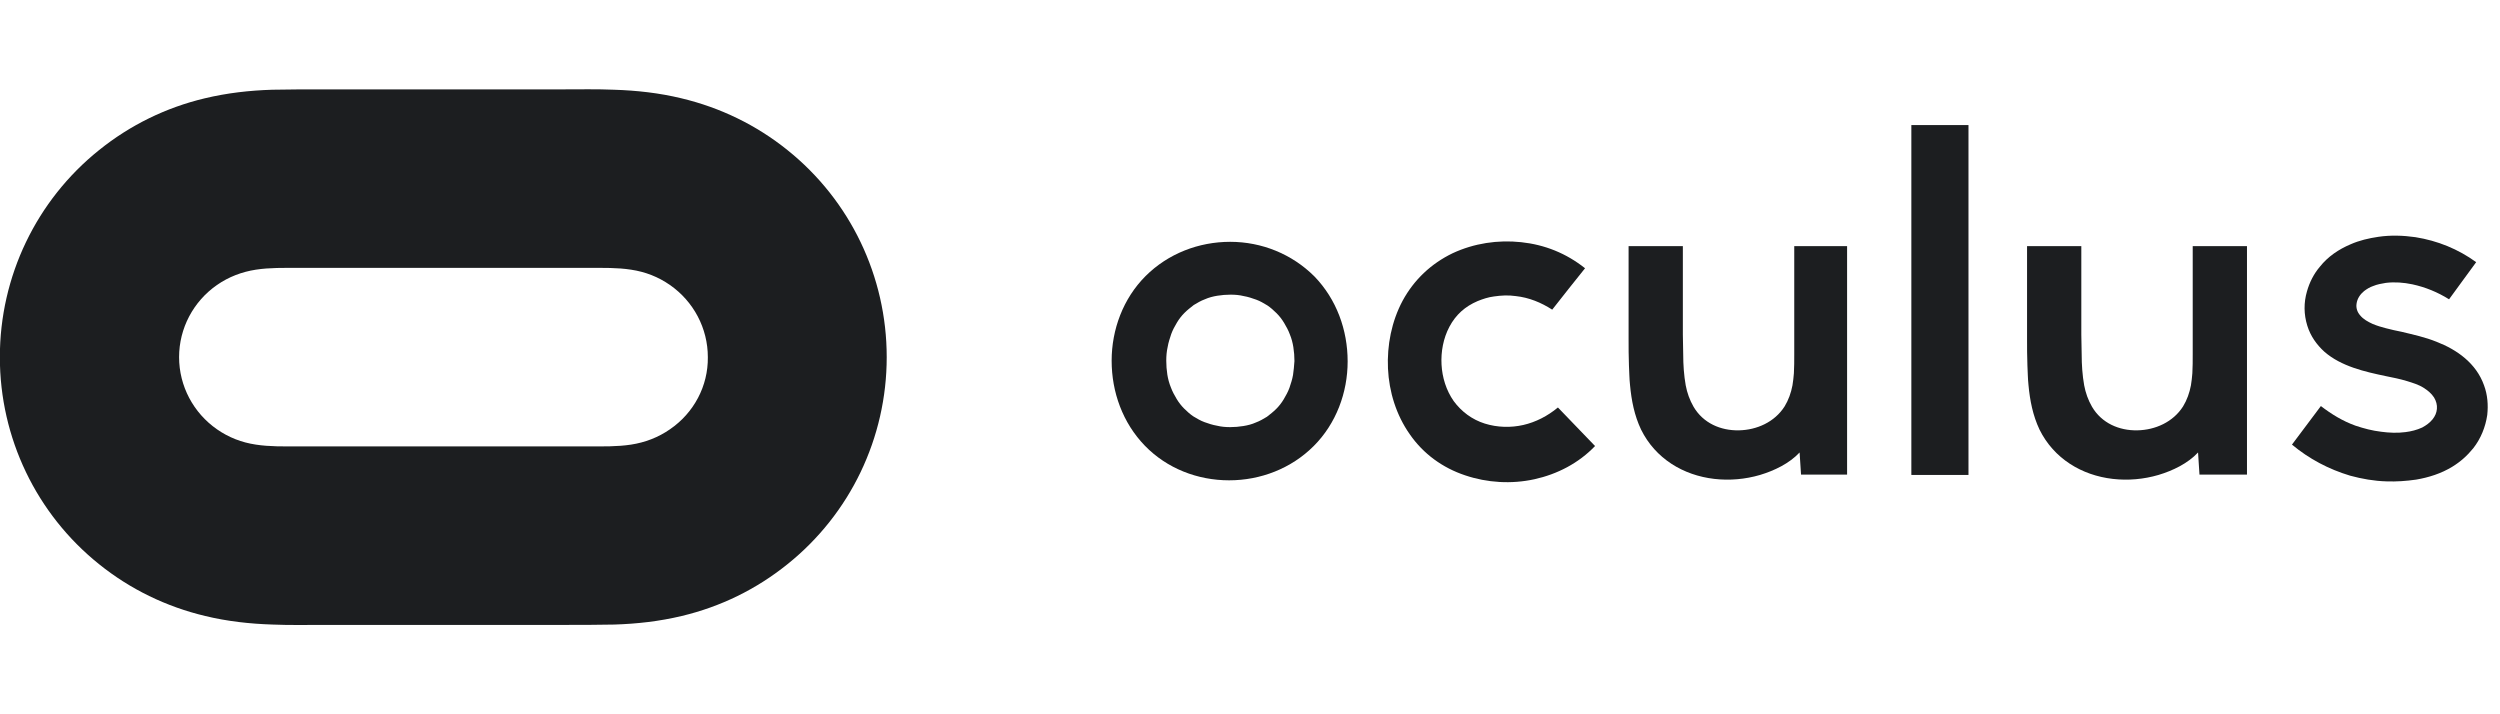
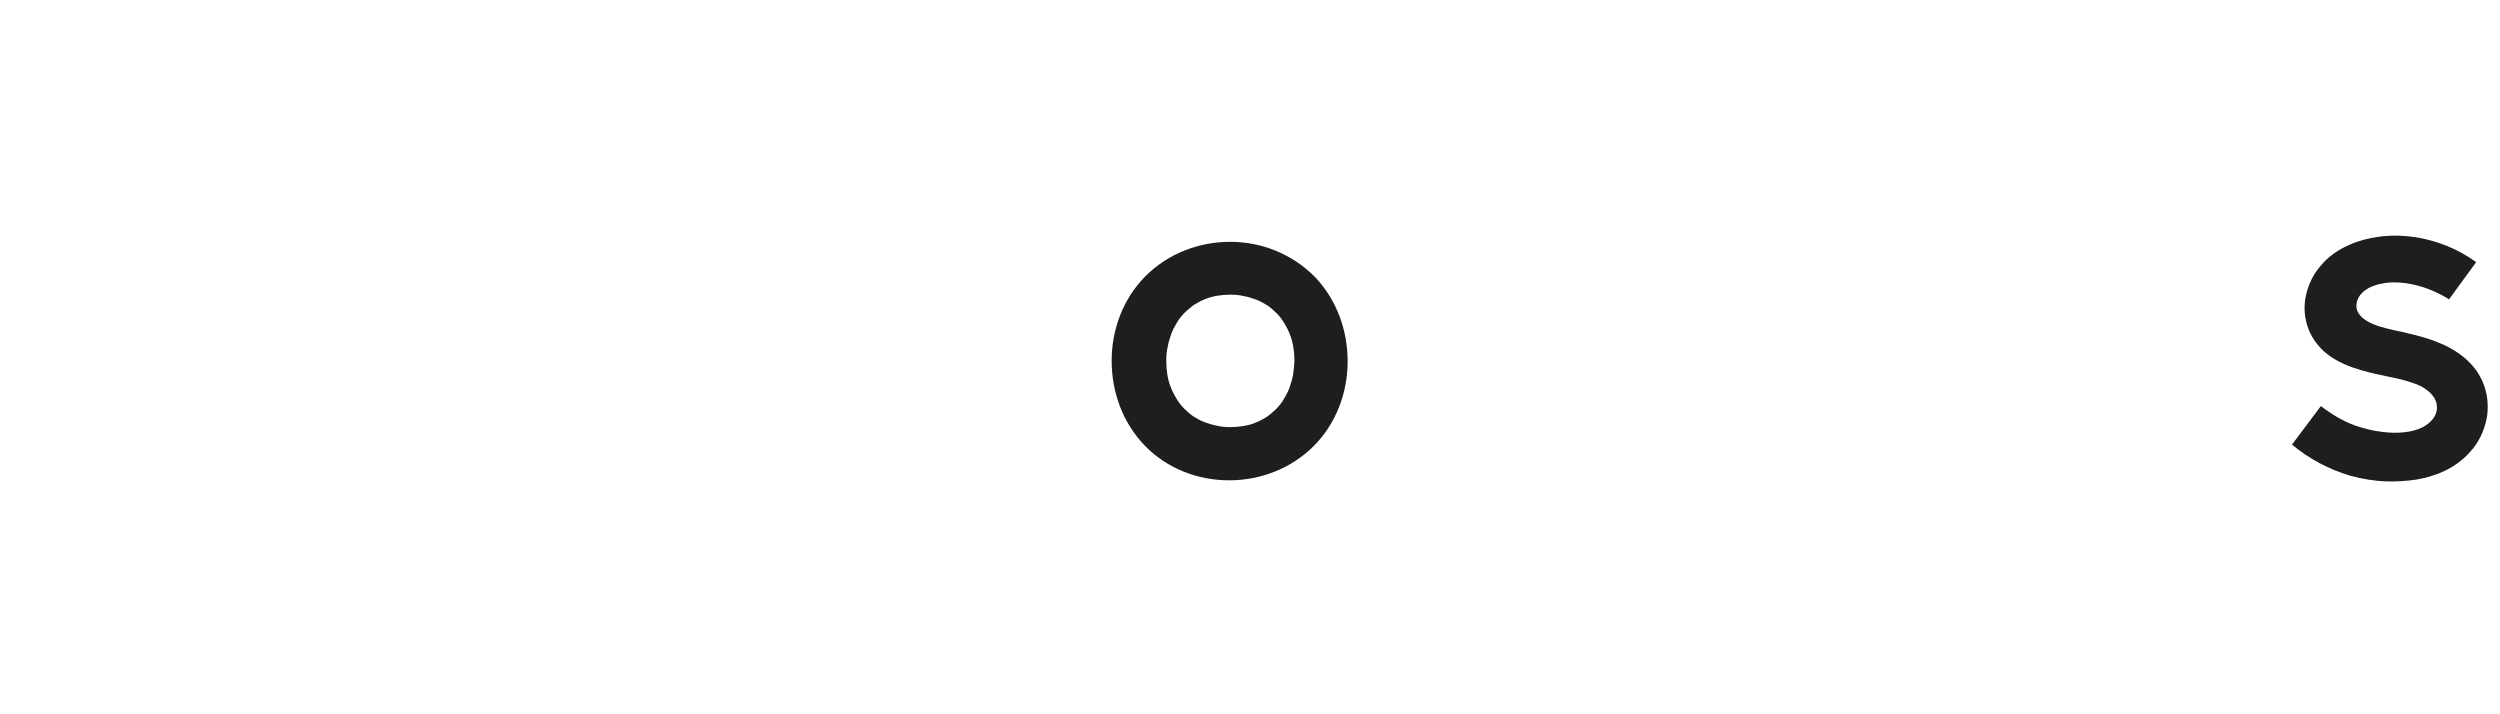
<svg xmlns="http://www.w3.org/2000/svg" width="140" height="40" viewBox="0 0 140 40" fill="none">
  <path d="M68.89 13.542C67.13 13.542 65.411 14.202 64.151 15.461C62.892 16.721 62.252 18.46 62.252 20.2C62.252 21.959 62.872 23.679 64.111 24.958C65.351 26.238 67.07 26.898 68.83 26.898C70.589 26.898 72.309 26.238 73.568 24.978C74.828 23.719 75.468 21.979 75.468 20.24C75.468 18.48 74.848 16.761 73.608 15.481C72.349 14.222 70.649 13.542 68.89 13.542ZM72.409 21C72.369 21.239 72.289 21.479 72.209 21.719C72.129 21.939 72.009 22.159 71.889 22.359C71.769 22.559 71.629 22.739 71.469 22.899C71.309 23.059 71.129 23.199 70.949 23.339C70.749 23.459 70.549 23.579 70.329 23.659C70.109 23.759 69.869 23.819 69.629 23.858C69.39 23.898 69.13 23.919 68.89 23.919C68.63 23.919 68.39 23.898 68.15 23.839C67.91 23.799 67.67 23.719 67.45 23.639C67.23 23.559 67.03 23.439 66.83 23.319C66.65 23.199 66.471 23.039 66.311 22.879C66.151 22.719 66.011 22.539 65.891 22.339C65.771 22.139 65.651 21.919 65.571 21.699C65.471 21.459 65.411 21.219 65.371 20.98C65.331 20.72 65.311 20.46 65.311 20.2C65.311 19.94 65.331 19.68 65.391 19.42C65.431 19.18 65.511 18.94 65.591 18.7C65.671 18.48 65.791 18.26 65.911 18.061C66.031 17.86 66.171 17.681 66.331 17.521C66.49 17.361 66.671 17.221 66.85 17.081C67.05 16.961 67.25 16.841 67.47 16.761C67.69 16.661 67.93 16.601 68.17 16.561C68.41 16.521 68.67 16.501 68.91 16.501C69.17 16.501 69.409 16.521 69.65 16.581C69.889 16.621 70.129 16.701 70.349 16.781C70.569 16.861 70.769 16.981 70.969 17.101C71.149 17.221 71.329 17.381 71.489 17.541C71.649 17.701 71.789 17.881 71.909 18.081C72.029 18.28 72.149 18.5 72.229 18.72C72.329 18.96 72.389 19.2 72.428 19.44C72.469 19.7 72.489 19.96 72.489 20.22C72.469 20.5 72.448 20.74 72.409 21Z" fill="#1C1E20" />
-   <path d="M44.097 8.404C42.358 7.004 40.339 6.025 38.159 5.505C36.92 5.205 35.66 5.065 34.381 5.025C33.441 4.985 32.481 5.005 31.542 5.005H18.086C17.146 5.005 16.187 5.005 15.247 5.025C13.967 5.065 12.728 5.205 11.468 5.505C9.289 6.025 7.29 7.004 5.55 8.404C2.032 11.223 -0.008 15.482 -0.008 20C-0.008 24.518 2.032 28.777 5.55 31.596C7.29 32.996 9.309 33.975 11.488 34.495C12.728 34.795 13.988 34.935 15.267 34.975C16.207 35.015 17.166 34.995 18.106 34.995H31.562C32.501 34.995 33.461 34.995 34.401 34.975C35.68 34.935 36.92 34.795 38.179 34.495C40.359 33.975 42.358 32.996 44.097 31.596C47.616 28.777 49.656 24.518 49.656 20C49.656 15.482 47.616 11.223 44.097 8.404ZM37.52 24.039C36.86 24.498 36.12 24.778 35.34 24.898C34.561 25.018 33.761 24.998 32.981 24.998H16.687C15.887 24.998 15.107 25.018 14.327 24.898C13.528 24.778 12.808 24.498 12.148 24.039C10.829 23.119 10.029 21.619 10.029 20C10.029 18.381 10.829 16.881 12.148 15.961C12.808 15.502 13.548 15.222 14.327 15.102C15.107 14.982 15.907 15.002 16.687 15.002H32.981C33.781 15.002 34.561 14.982 35.34 15.102C36.14 15.222 36.86 15.502 37.52 15.961C38.839 16.881 39.639 18.381 39.639 20C39.659 21.619 38.859 23.119 37.52 24.039Z" fill="#1C1E20" />
-   <path d="M122.792 19.84C122.792 20.2 122.792 20.56 122.772 20.9C122.752 21.12 122.732 21.36 122.692 21.58C122.612 22 122.472 22.399 122.252 22.759C121.692 23.639 120.692 24.079 119.693 24.099C118.673 24.119 117.693 23.699 117.153 22.779C116.933 22.399 116.794 22 116.714 21.58C116.614 21.02 116.574 20.42 116.574 19.86C116.574 19.48 116.554 19.12 116.554 18.741V16.821V13.782H113.515V18.96C113.515 19.46 113.515 19.96 113.535 20.46C113.555 20.82 113.555 21.2 113.595 21.56C113.675 22.419 113.835 23.259 114.214 24.059C115.014 25.678 116.574 26.618 118.313 26.818C119.173 26.918 120.052 26.838 120.872 26.598C121.672 26.358 122.512 25.958 123.091 25.338C123.111 25.738 123.151 26.178 123.171 26.578H125.831V13.782H122.792V19.84Z" fill="#1C1E20" />
  <path d="M139.106 21.579C138.666 20.34 137.587 19.58 136.447 19.14C135.807 18.88 135.147 18.74 134.488 18.58C134.188 18.52 133.908 18.46 133.608 18.38C133.368 18.32 133.108 18.24 132.868 18.14C132.608 18.02 132.348 17.881 132.168 17.66C132.008 17.481 131.928 17.241 131.968 17.001C132.008 16.721 132.168 16.481 132.388 16.301C132.548 16.181 132.708 16.081 132.888 16.021C133.128 15.921 133.368 15.881 133.608 15.841C134.108 15.781 134.608 15.821 135.087 15.921C135.827 16.081 136.507 16.361 137.147 16.761C137.646 16.061 138.166 15.381 138.666 14.681C137.646 13.942 136.507 13.482 135.267 13.282C134.568 13.182 133.868 13.162 133.188 13.262C132.648 13.342 132.128 13.462 131.629 13.682C130.969 13.962 130.369 14.362 129.909 14.941C129.569 15.341 129.329 15.821 129.189 16.321C129.009 16.941 129.009 17.601 129.209 18.24C129.389 18.82 129.729 19.3 130.169 19.7C131.109 20.52 132.448 20.82 133.588 21.059C133.988 21.139 134.388 21.219 134.787 21.339C135.107 21.439 135.447 21.539 135.727 21.719C135.947 21.859 136.167 22.039 136.307 22.259C136.427 22.459 136.487 22.679 136.467 22.899C136.447 23.119 136.367 23.299 136.227 23.479C136.067 23.678 135.867 23.819 135.647 23.939C135.347 24.078 135.027 24.158 134.707 24.198C134.268 24.258 133.788 24.238 133.348 24.178C132.848 24.118 132.388 23.998 131.908 23.838C131.189 23.579 130.569 23.199 129.969 22.739C129.429 23.459 128.889 24.178 128.35 24.898C129.309 25.698 130.409 26.278 131.609 26.638C132.268 26.817 132.948 26.938 133.648 26.957C134.208 26.977 134.747 26.938 135.307 26.858C136.007 26.738 136.707 26.518 137.327 26.138C137.786 25.858 138.166 25.518 138.506 25.098C138.926 24.558 139.186 23.919 139.286 23.239C139.346 22.679 139.306 22.119 139.106 21.579Z" fill="#1C1E20" />
-   <path d="M85.305 23.799C84.605 23.959 83.845 23.939 83.145 23.719C82.446 23.499 81.846 23.059 81.406 22.459C80.986 21.859 80.766 21.14 80.726 20.42C80.686 19.7 80.826 18.94 81.166 18.3C81.526 17.621 82.046 17.161 82.746 16.861C83.045 16.741 83.345 16.641 83.665 16.601C84.085 16.541 84.465 16.521 84.885 16.581C85.624 16.661 86.304 16.941 86.924 17.341C87.544 16.561 88.144 15.781 88.763 15.022C87.704 14.182 86.504 13.702 85.185 13.562C83.885 13.422 82.546 13.622 81.346 14.182C80.146 14.762 79.187 15.661 78.547 16.841C77.927 18.001 77.667 19.34 77.727 20.64C77.787 21.939 78.187 23.239 78.947 24.319C79.707 25.418 80.786 26.198 82.046 26.618C83.285 27.038 84.645 27.118 85.924 26.838C87.204 26.558 88.404 25.938 89.323 24.978C88.624 24.259 87.944 23.539 87.244 22.819C86.664 23.299 86.004 23.639 85.305 23.799Z" fill="#1C1E20" />
-   <path d="M110.235 7.004H107.036V26.597H110.235V7.004Z" fill="#1C1E20" />
-   <path d="M100.478 19.84C100.478 20.2 100.478 20.56 100.458 20.9C100.438 21.12 100.418 21.36 100.378 21.58C100.298 22 100.158 22.399 99.938 22.759C99.378 23.639 98.379 24.079 97.379 24.099C96.359 24.119 95.38 23.699 94.84 22.779C94.62 22.399 94.48 22 94.4 21.58C94.3 21.02 94.26 20.42 94.26 19.86C94.26 19.48 94.24 19.12 94.24 18.741V16.821V13.782H91.201V18.96C91.201 19.46 91.201 19.96 91.221 20.46C91.241 20.82 91.241 21.2 91.281 21.56C91.361 22.419 91.521 23.259 91.901 24.059C92.701 25.678 94.26 26.618 96 26.818C96.859 26.918 97.739 26.838 98.559 26.598C99.358 26.358 100.198 25.958 100.778 25.338C100.798 25.738 100.838 26.178 100.858 26.578H103.437V13.782H100.478V19.84Z" fill="#1C1E20" />
</svg>